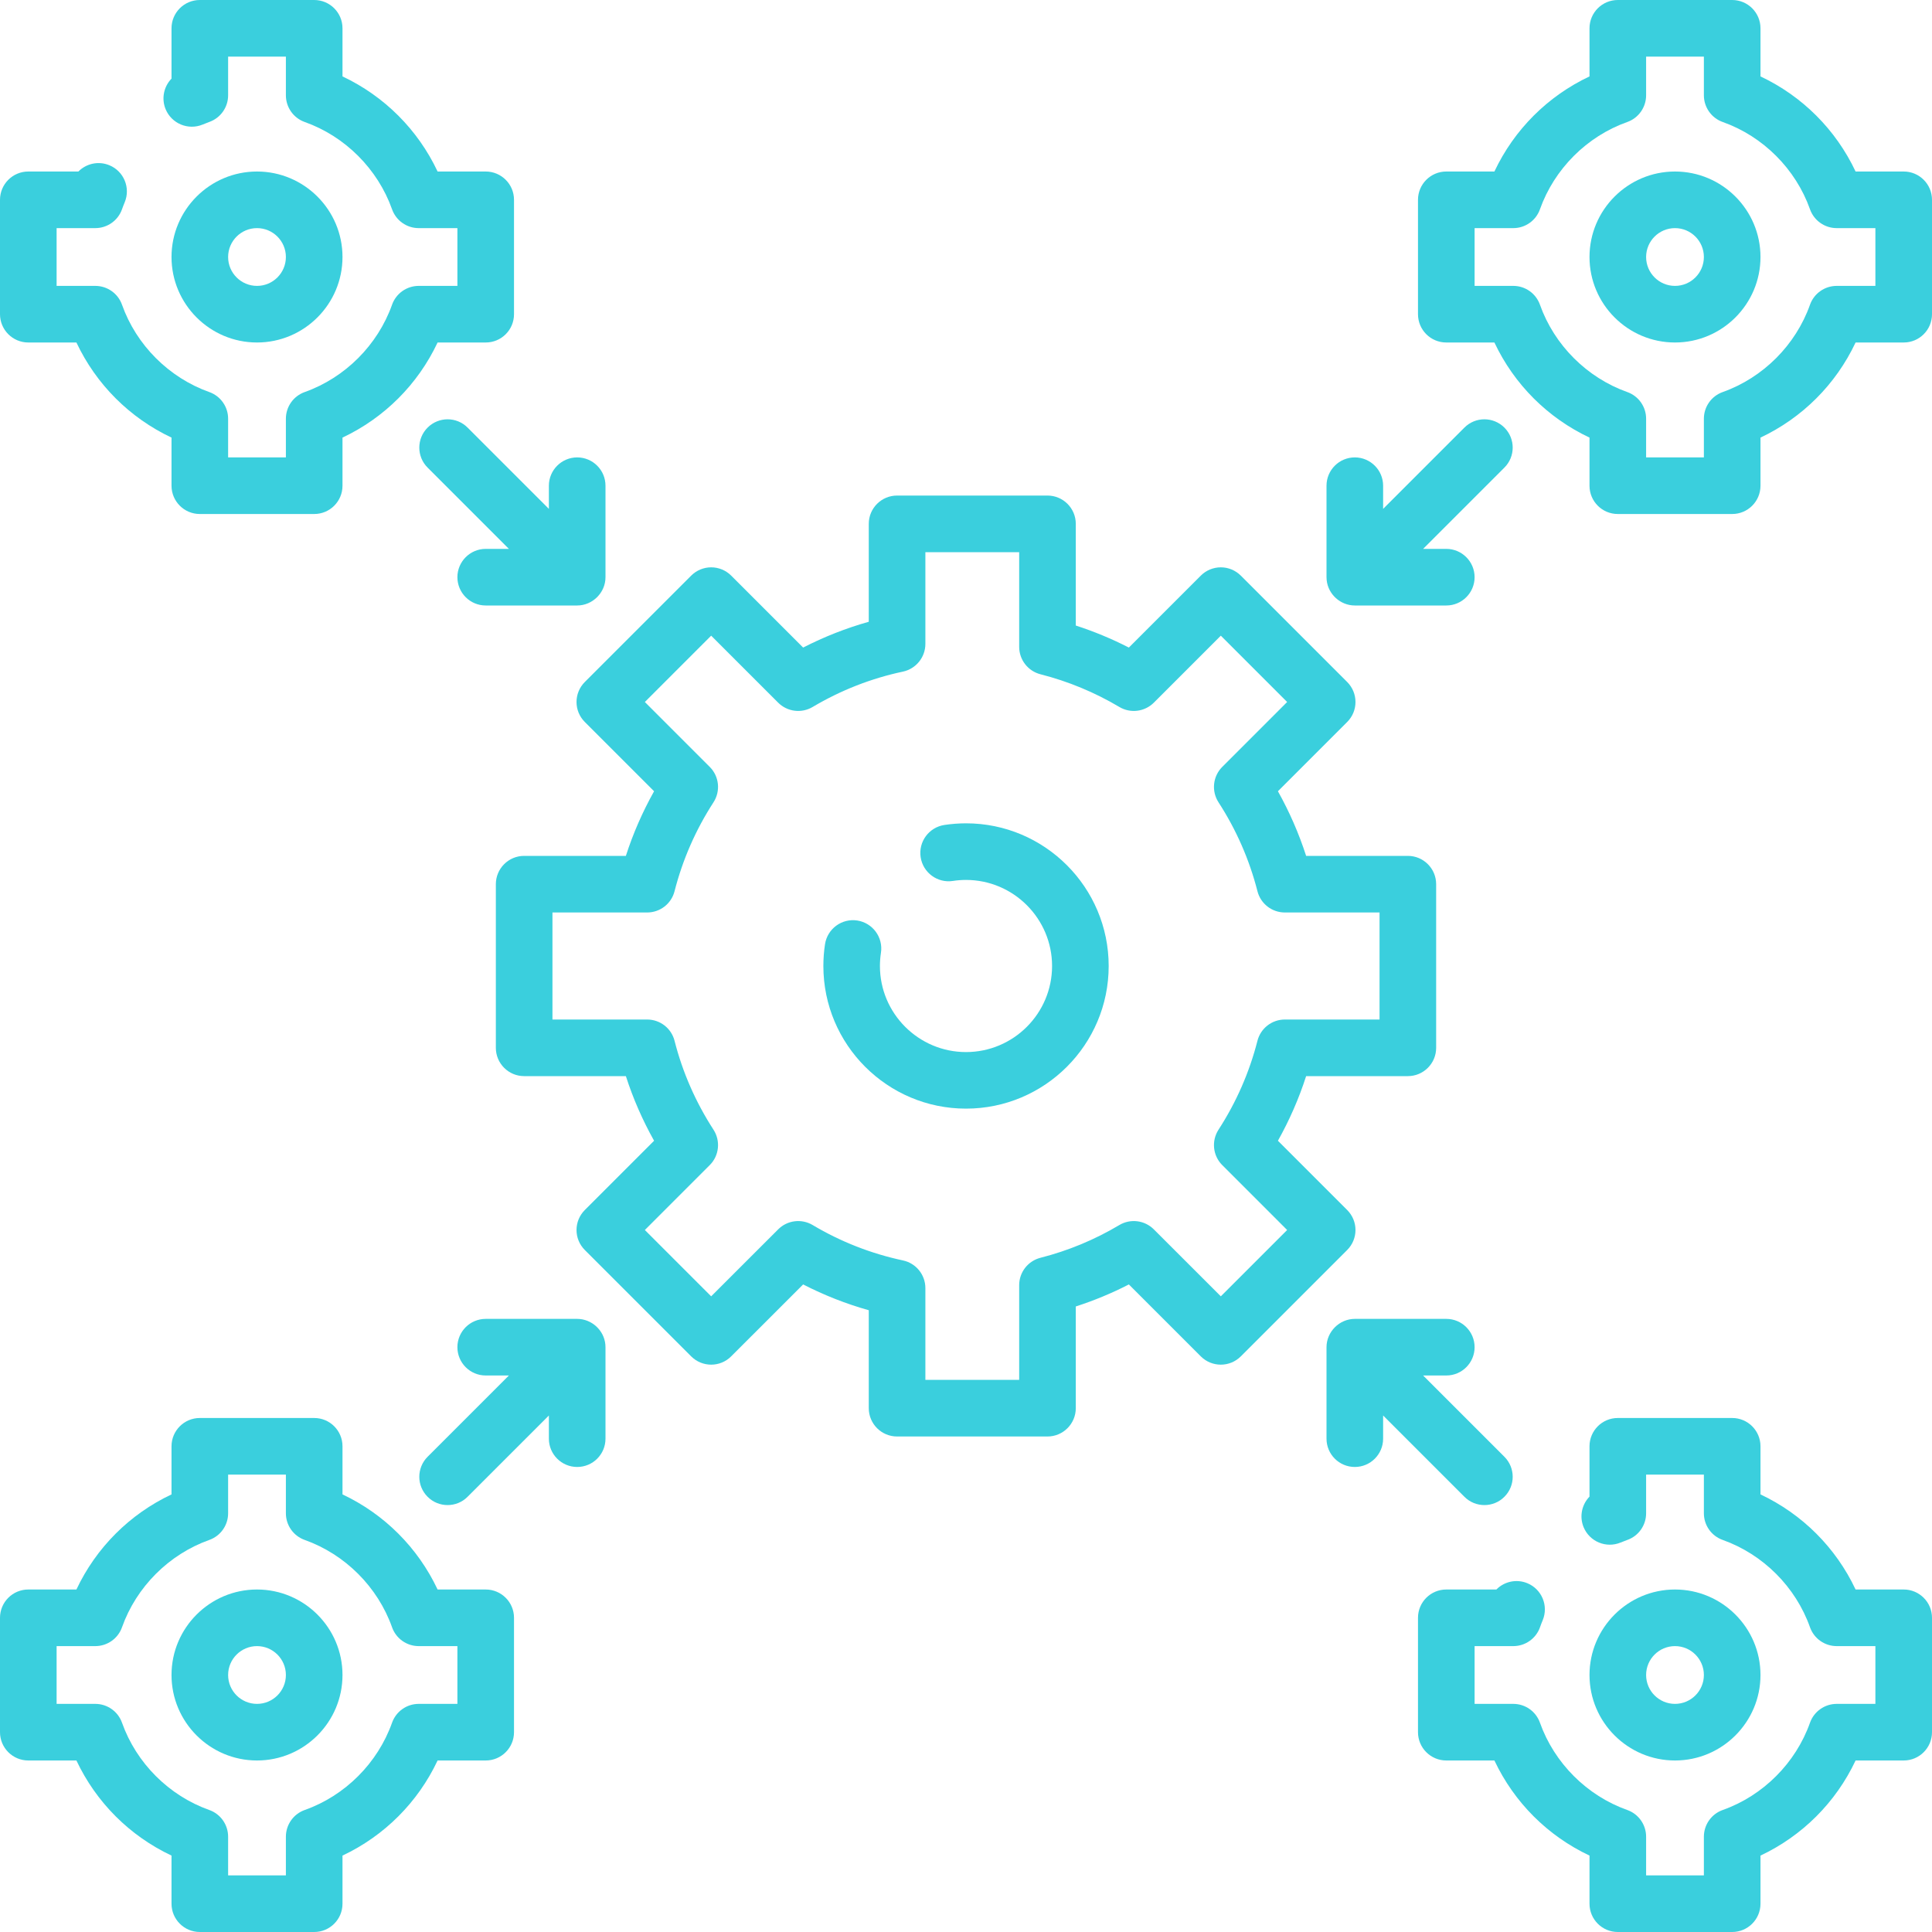
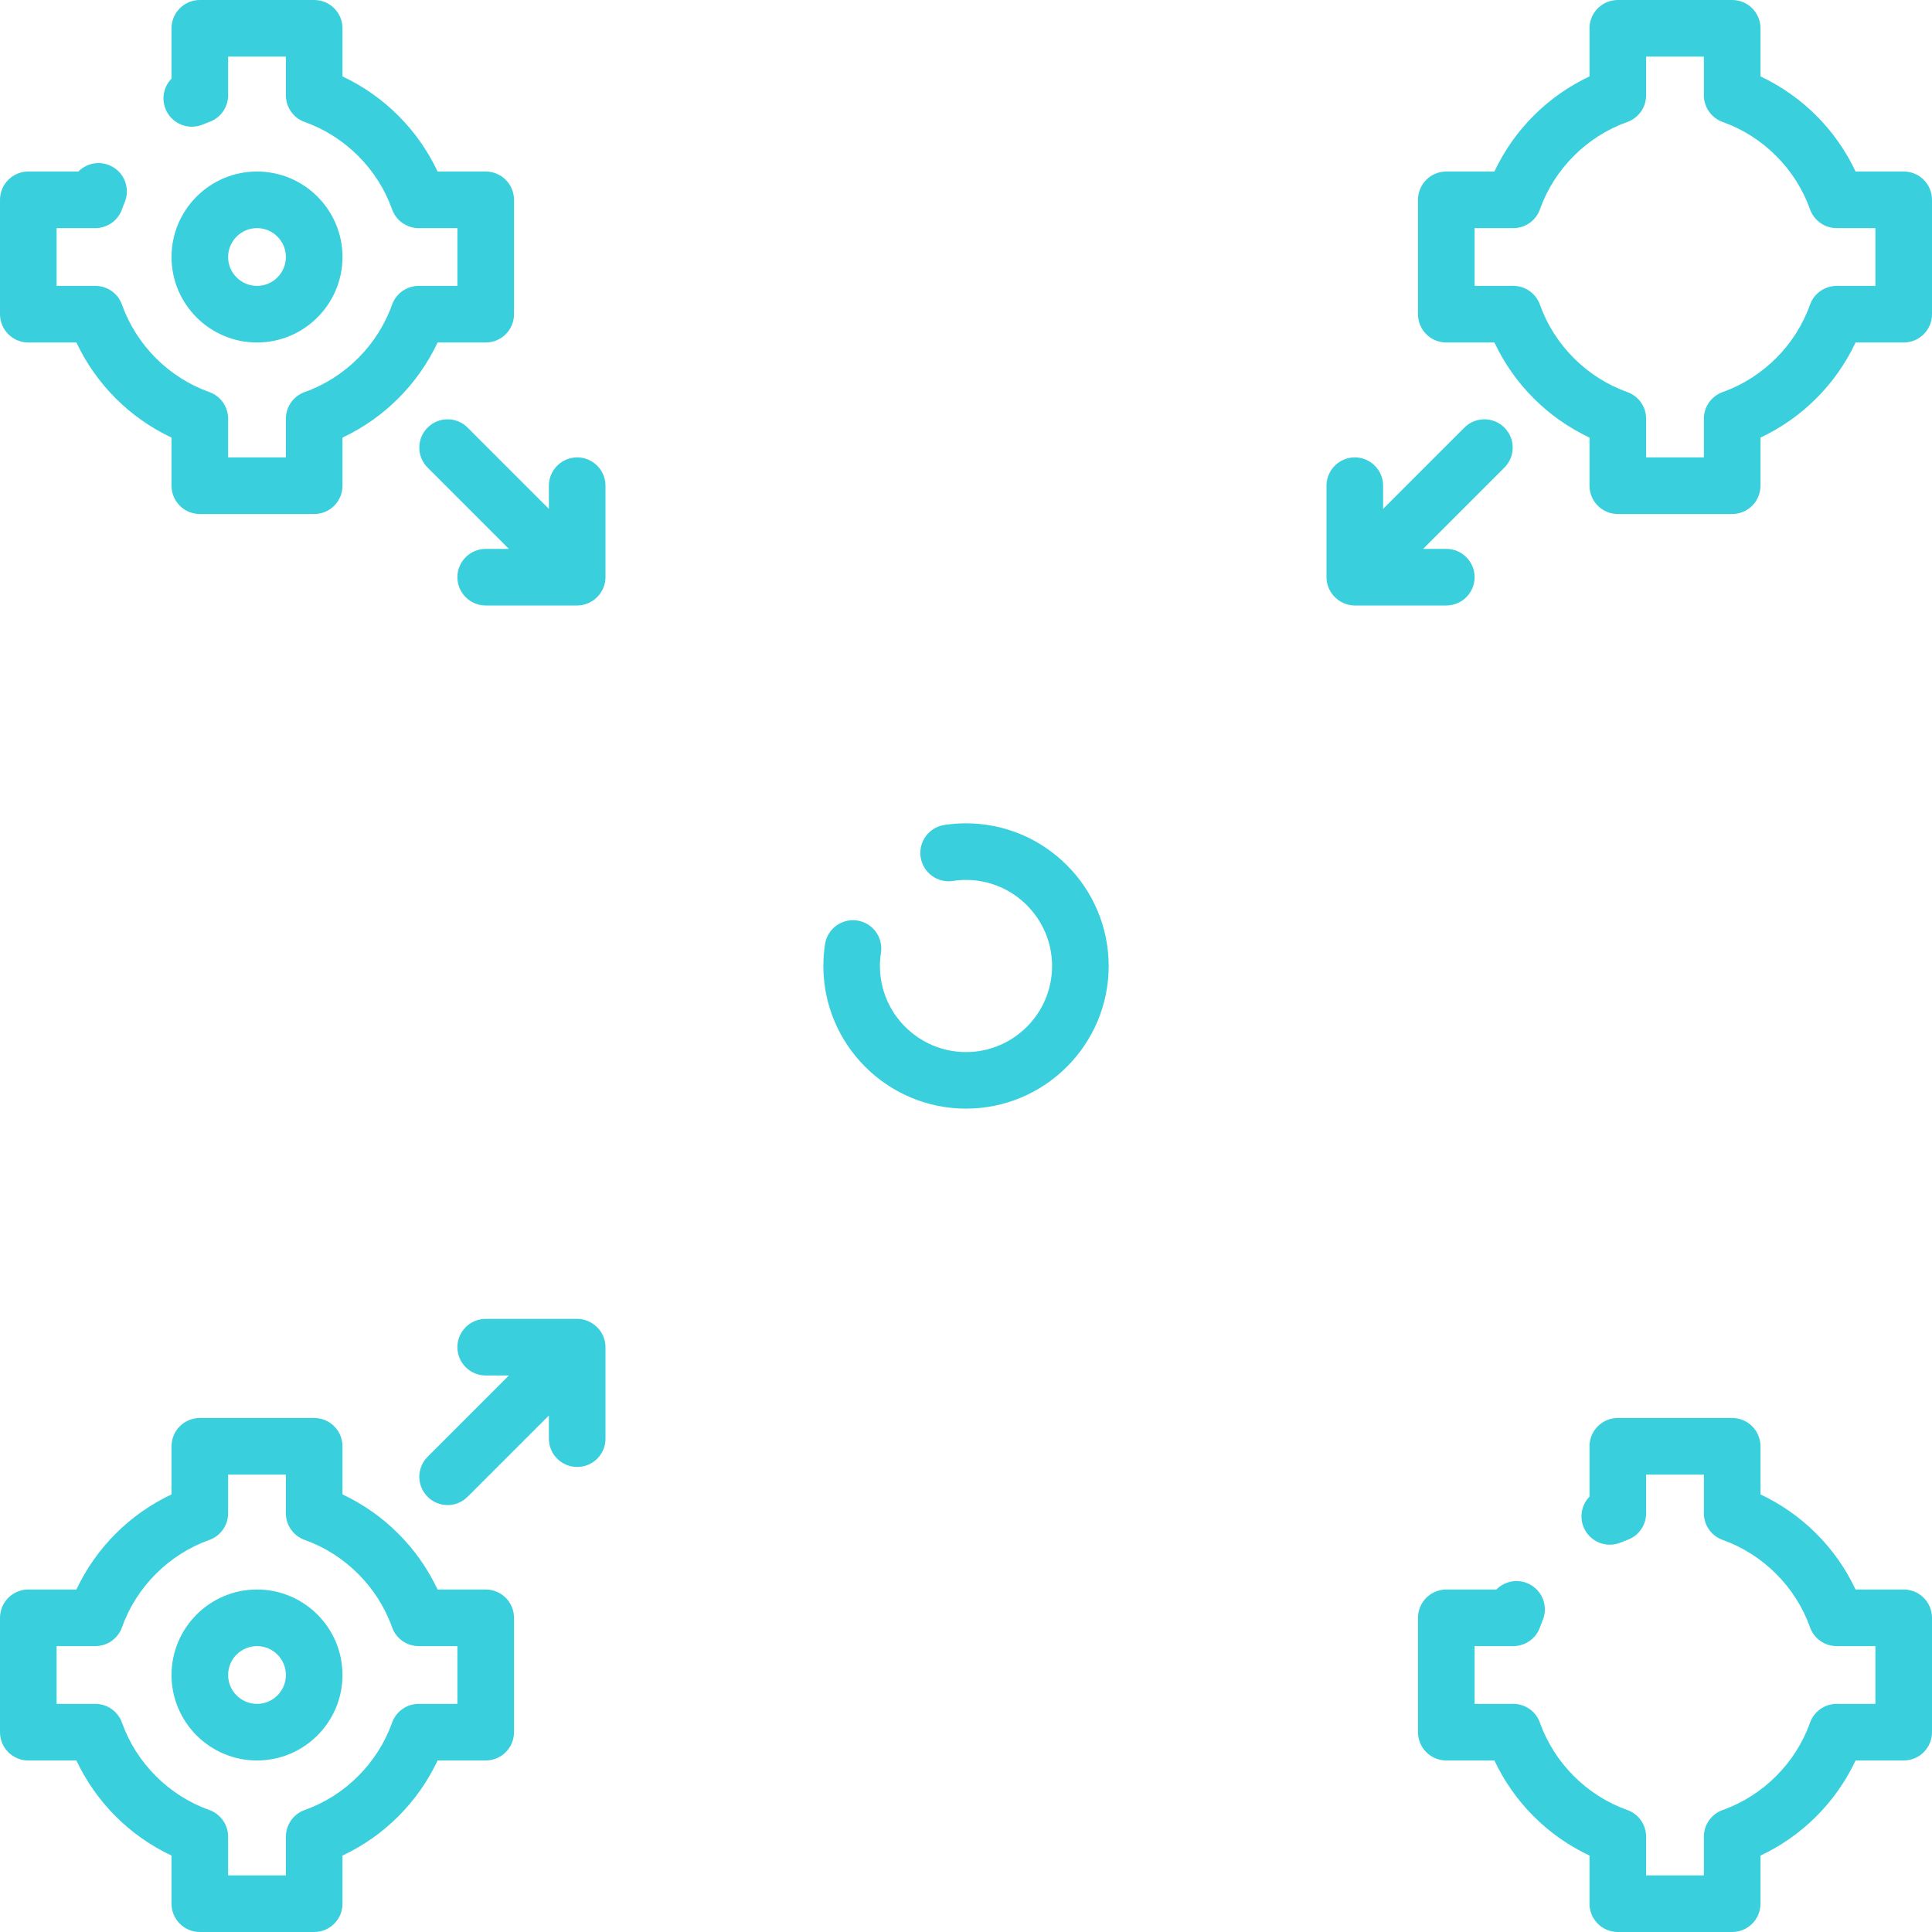
<svg xmlns="http://www.w3.org/2000/svg" width="40px" height="40px" viewBox="0 0 40 40" version="1.1">
  <g id="Page-1" stroke="none" stroke-width="1" fill="none" fill-rule="evenodd">
    <g id="solution" transform="translate(-156, -4386)" fill="#3ACFDD" fill-rule="nonzero">
      <g id="blockchain/integration" transform="translate(156, 4386)">
-         <path d="M27.892,25.052 L26.458,23.618 C26.697,23.191 26.893,22.744 27.042,22.28 L29.148,22.28 C29.472,22.28 29.734,22.017 29.734,21.694 L29.734,18.306 C29.734,17.983 29.472,17.72 29.148,17.72 L27.042,17.72 C26.892,17.256 26.697,16.809 26.458,16.382 L27.892,14.948 C28.121,14.72 28.121,14.349 27.892,14.12 L25.69,11.918 C25.58,11.808 25.431,11.746 25.276,11.746 C25.12,11.746 24.971,11.808 24.861,11.918 L23.372,13.407 C23.018,13.226 22.65,13.073 22.273,12.951 L22.273,10.845 C22.273,10.522 22.01,10.26 21.687,10.26 L18.573,10.26 C18.249,10.26 17.987,10.522 17.987,10.845 L17.987,12.873 C17.517,13.005 17.063,13.184 16.628,13.407 L15.139,11.918 C15.029,11.808 14.88,11.746 14.724,11.746 C14.569,11.746 14.42,11.808 14.31,11.918 L12.108,14.12 C11.879,14.349 11.879,14.72 12.108,14.948 L13.542,16.382 C13.303,16.809 13.107,17.256 12.958,17.72 L10.852,17.72 C10.528,17.72 10.266,17.983 10.266,18.306 L10.266,21.694 C10.266,22.017 10.528,22.28 10.852,22.28 L12.958,22.28 C13.107,22.744 13.303,23.191 13.542,23.618 L12.108,25.052 C11.879,25.281 11.879,25.651 12.108,25.88 L14.31,28.082 C14.539,28.311 14.91,28.311 15.138,28.082 L16.628,26.593 C17.063,26.816 17.517,26.995 17.987,27.127 L17.987,29.155 C17.987,29.478 18.249,29.741 18.573,29.741 L21.687,29.741 C22.01,29.741 22.273,29.478 22.273,29.155 L22.273,27.049 C22.65,26.927 23.018,26.775 23.372,26.593 L24.861,28.082 C25.09,28.311 25.461,28.311 25.69,28.082 L27.892,25.88 C28.121,25.651 28.121,25.281 27.892,25.052 L27.892,25.052 Z M25.276,26.839 L23.889,25.453 C23.699,25.263 23.406,25.226 23.175,25.363 C22.665,25.667 22.115,25.895 21.542,26.041 C21.283,26.107 21.101,26.34 21.101,26.608 L21.101,28.569 L19.159,28.569 L19.159,26.669 C19.159,26.392 18.965,26.153 18.695,26.096 C18.035,25.955 17.406,25.709 16.825,25.363 C16.594,25.226 16.3,25.263 16.111,25.453 L14.724,26.839 L13.351,25.466 L14.695,24.122 C14.89,23.927 14.922,23.621 14.772,23.389 C14.404,22.821 14.132,22.202 13.966,21.549 C13.9,21.289 13.666,21.108 13.398,21.108 L11.438,21.108 L11.438,18.892 L13.398,18.892 C13.666,18.892 13.9,18.711 13.966,18.451 C14.133,17.798 14.404,17.179 14.772,16.611 C14.922,16.379 14.89,16.073 14.695,15.878 L13.351,14.534 L14.724,13.161 L16.111,14.548 C16.301,14.737 16.594,14.774 16.825,14.637 C17.406,14.292 18.035,14.045 18.695,13.905 C18.965,13.847 19.159,13.608 19.159,13.331 L19.159,11.432 L21.101,11.432 L21.101,13.392 C21.101,13.66 21.283,13.894 21.542,13.96 C22.115,14.106 22.665,14.334 23.175,14.637 C23.405,14.774 23.699,14.737 23.889,14.548 L25.276,13.161 L26.649,14.534 L25.305,15.878 C25.11,16.074 25.078,16.379 25.228,16.611 C25.596,17.179 25.867,17.798 26.034,18.451 C26.1,18.711 26.334,18.892 26.602,18.892 L28.562,18.892 L28.562,21.108 L26.602,21.108 C26.334,21.108 26.1,21.289 26.034,21.549 C25.867,22.202 25.596,22.821 25.228,23.389 C25.078,23.621 25.11,23.927 25.305,24.122 L26.649,25.466 L25.276,26.839 Z" id="Shape" />
        <path d="M20,17.046 C19.85,17.046 19.699,17.058 19.552,17.08 C19.232,17.129 19.012,17.428 19.061,17.748 C19.11,18.068 19.409,18.288 19.729,18.239 C19.817,18.225 19.909,18.218 20,18.218 C20.982,18.218 21.782,19.018 21.782,20 C21.782,20.982 20.983,21.782 20,21.782 C19.018,21.782 18.218,20.982 18.218,20 C18.218,19.908 18.225,19.816 18.239,19.727 C18.288,19.407 18.069,19.108 17.749,19.058 C17.429,19.009 17.13,19.229 17.081,19.549 C17.058,19.697 17.047,19.849 17.047,20 C17.047,21.629 18.372,22.953 20,22.953 C21.629,22.953 22.954,21.629 22.954,20 C22.954,18.371 21.629,17.046 20,17.046 L20,17.046 Z" id="Path" />
-         <path d="M34.679,3.551 C33.703,3.551 32.909,4.345 32.909,5.321 C32.909,6.297 33.703,7.091 34.679,7.091 C35.655,7.091 36.449,6.297 36.449,5.321 C36.449,4.345 35.655,3.551 34.679,3.551 Z M34.679,5.919 C34.349,5.919 34.081,5.651 34.081,5.321 C34.081,4.991 34.349,4.723 34.679,4.723 C35.009,4.723 35.277,4.991 35.277,5.321 C35.277,5.651 35.009,5.919 34.679,5.919 Z" id="Shape" />
        <path d="M39.414,3.551 L38.418,3.551 C38.009,2.684 37.316,1.991 36.449,1.582 L36.449,0.586 C36.449,0.262 36.186,0 35.863,0 L33.495,0 C33.171,0 32.909,0.262 32.909,0.586 L32.909,1.582 C32.042,1.991 31.349,2.684 30.94,3.551 L29.944,3.551 C29.62,3.551 29.358,3.814 29.358,4.137 L29.358,6.505 C29.358,6.829 29.62,7.091 29.944,7.091 L30.94,7.091 C31.349,7.958 32.042,8.651 32.909,9.06 L32.909,10.056 C32.909,10.38 33.171,10.642 33.495,10.642 L35.863,10.642 C36.186,10.642 36.449,10.38 36.449,10.056 L36.449,9.06 C37.316,8.651 38.009,7.958 38.418,7.091 L39.414,7.091 C39.738,7.091 40,6.829 40,6.505 L40,4.137 C40,3.814 39.738,3.551 39.414,3.551 L39.414,3.551 Z M38.828,5.919 L38.027,5.919 C37.779,5.919 37.557,6.075 37.474,6.309 C37.178,7.144 36.502,7.82 35.667,8.117 C35.433,8.2 35.277,8.421 35.277,8.669 L35.277,9.47 L34.081,9.47 L34.081,8.669 C34.081,8.421 33.925,8.2 33.691,8.117 C32.856,7.82 32.18,7.145 31.883,6.309 C31.8,6.075 31.579,5.919 31.331,5.919 L30.53,5.919 L30.53,4.723 L31.331,4.723 C31.579,4.723 31.8,4.567 31.883,4.333 C32.18,3.498 32.855,2.822 33.691,2.526 C33.925,2.443 34.081,2.221 34.081,1.973 L34.081,1.172 L35.277,1.172 L35.277,1.973 C35.277,2.221 35.433,2.443 35.667,2.526 C36.502,2.822 37.178,3.498 37.474,4.333 C37.557,4.567 37.779,4.723 38.027,4.723 L38.828,4.723 L38.828,5.919 Z" id="Shape" />
-         <path d="M36.449,34.679 C36.449,33.703 35.655,32.909 34.679,32.909 C33.703,32.909 32.909,33.703 32.909,34.679 C32.909,35.655 33.703,36.449 34.679,36.449 C35.655,36.449 36.449,35.655 36.449,34.679 Z M34.081,34.679 C34.081,34.349 34.349,34.081 34.679,34.081 C35.009,34.081 35.277,34.349 35.277,34.679 C35.277,35.009 35.009,35.277 34.679,35.277 C34.349,35.277 34.081,35.009 34.081,34.679 Z" id="Shape" />
        <path d="M39.414,32.909 L38.418,32.909 C38.009,32.042 37.316,31.349 36.449,30.94 L36.449,29.944 C36.449,29.62 36.186,29.358 35.863,29.358 L33.495,29.358 C33.171,29.358 32.909,29.62 32.909,29.944 L32.909,30.986 C32.751,31.148 32.695,31.396 32.787,31.619 C32.911,31.918 33.253,32.06 33.552,31.937 C33.598,31.918 33.644,31.9 33.691,31.883 C33.925,31.801 34.081,31.579 34.081,31.331 L34.081,30.53 L35.277,30.53 L35.277,31.331 C35.277,31.579 35.433,31.8 35.667,31.883 C36.502,32.18 37.178,32.855 37.474,33.691 C37.557,33.925 37.779,34.081 38.027,34.081 L38.828,34.081 L38.828,35.277 L38.027,35.277 C37.779,35.277 37.557,35.433 37.474,35.667 C37.178,36.502 36.502,37.178 35.667,37.474 C35.433,37.557 35.277,37.779 35.277,38.027 L35.277,38.828 L34.081,38.828 L34.081,38.027 C34.081,37.779 33.925,37.557 33.691,37.474 C32.856,37.178 32.18,36.502 31.883,35.667 C31.8,35.433 31.579,35.277 31.331,35.277 L30.53,35.277 L30.53,34.081 L31.331,34.081 C31.579,34.081 31.801,33.925 31.884,33.691 C31.901,33.641 31.92,33.593 31.94,33.545 C32.064,33.246 31.922,32.903 31.623,32.779 C31.396,32.685 31.143,32.744 30.981,32.909 L29.944,32.909 C29.62,32.909 29.358,33.171 29.358,33.495 L29.358,35.863 C29.358,36.186 29.62,36.449 29.944,36.449 L30.94,36.449 C31.349,37.316 32.042,38.009 32.909,38.418 L32.909,39.414 C32.909,39.738 33.171,40 33.495,40 L35.863,40 C36.186,40 36.449,39.738 36.449,39.414 L36.449,38.418 C37.316,38.009 38.009,37.316 38.418,36.449 L39.414,36.449 C39.738,36.449 40,36.186 40,35.863 L40,33.495 C40,33.172 39.738,32.909 39.414,32.909 L39.414,32.909 Z" id="Path" />
        <path d="M7.091,5.321 C7.091,4.345 6.297,3.551 5.321,3.551 C4.345,3.551 3.551,4.345 3.551,5.321 C3.551,6.297 4.345,7.091 5.321,7.091 C6.297,7.091 7.091,6.297 7.091,5.321 Z M4.723,5.321 C4.723,4.991 4.991,4.723 5.321,4.723 C5.651,4.723 5.919,4.991 5.919,5.321 C5.919,5.651 5.651,5.919 5.321,5.919 C4.991,5.919 4.723,5.651 4.723,5.321 L4.723,5.321 Z" id="Shape" />
        <path d="M0.586,7.091 L1.582,7.091 C1.991,7.958 2.684,8.651 3.551,9.06 L3.551,10.056 C3.551,10.38 3.814,10.642 4.137,10.642 L6.505,10.642 C6.829,10.642 7.091,10.38 7.091,10.056 L7.091,9.06 C7.958,8.651 8.651,7.958 9.06,7.091 L10.056,7.091 C10.38,7.091 10.642,6.829 10.642,6.505 L10.642,4.137 C10.642,3.814 10.38,3.551 10.056,3.551 L9.06,3.551 C8.651,2.684 7.958,1.991 7.091,1.582 L7.091,0.586 C7.091,0.262 6.829,0 6.505,0 L4.137,0 C3.814,0 3.551,0.262 3.551,0.586 L3.551,1.628 C3.393,1.79 3.337,2.038 3.429,2.261 C3.553,2.56 3.896,2.702 4.195,2.579 C4.24,2.56 4.286,2.542 4.333,2.525 C4.567,2.442 4.723,2.221 4.723,1.973 L4.723,1.172 L5.919,1.172 L5.919,1.973 C5.919,2.221 6.075,2.443 6.309,2.526 C7.144,2.822 7.82,3.498 8.117,4.333 C8.2,4.567 8.421,4.723 8.669,4.723 L9.47,4.723 L9.47,5.919 L8.669,5.919 C8.421,5.919 8.2,6.075 8.117,6.309 C7.82,7.144 7.144,7.82 6.309,8.117 C6.075,8.2 5.919,8.421 5.919,8.669 L5.919,9.47 L4.723,9.47 L4.723,8.669 C4.723,8.421 4.567,8.2 4.333,8.117 C3.498,7.82 2.822,7.144 2.526,6.309 C2.443,6.075 2.221,5.919 1.973,5.919 L1.172,5.919 L1.172,4.723 L1.973,4.723 C2.221,4.723 2.443,4.567 2.526,4.333 C2.543,4.284 2.562,4.236 2.582,4.188 C2.706,3.889 2.565,3.546 2.266,3.422 C2.039,3.327 1.786,3.386 1.623,3.551 L0.586,3.551 C0.262,3.551 0,3.814 0,4.137 L0,6.505 C0,6.828 0.262,7.091 0.586,7.091 Z" id="Path" />
        <path d="M10.056,32.909 L9.06,32.909 C8.651,32.042 7.958,31.349 7.091,30.94 L7.091,29.944 C7.091,29.62 6.829,29.358 6.505,29.358 L4.137,29.358 C3.814,29.358 3.551,29.62 3.551,29.944 L3.551,30.94 C2.684,31.349 1.991,32.042 1.582,32.909 L0.586,32.909 C0.262,32.909 0,33.171 0,33.495 L0,35.863 C0,36.186 0.262,36.449 0.586,36.449 L1.582,36.449 C1.991,37.316 2.684,38.009 3.551,38.418 L3.551,39.414 C3.551,39.738 3.814,40 4.137,40 L6.505,40 C6.829,40 7.091,39.738 7.091,39.414 L7.091,38.418 C7.958,38.009 8.651,37.316 9.06,36.449 L10.056,36.449 C10.38,36.449 10.642,36.186 10.642,35.863 L10.642,33.495 C10.642,33.172 10.38,32.909 10.056,32.909 L10.056,32.909 Z M9.47,35.277 L8.669,35.277 C8.421,35.277 8.2,35.433 8.117,35.667 C7.82,36.502 7.145,37.178 6.309,37.474 C6.075,37.557 5.919,37.779 5.919,38.027 L5.919,38.828 L4.723,38.828 L4.723,38.027 C4.723,37.779 4.567,37.557 4.333,37.474 C3.498,37.178 2.822,36.502 2.526,35.667 C2.443,35.433 2.221,35.277 1.973,35.277 L1.172,35.277 L1.172,34.081 L1.973,34.081 C2.221,34.081 2.443,33.925 2.526,33.691 C2.822,32.856 3.498,32.18 4.333,31.883 C4.567,31.8 4.723,31.579 4.723,31.331 L4.723,30.53 L5.919,30.53 L5.919,31.331 C5.919,31.579 6.075,31.8 6.309,31.883 C7.144,32.18 7.82,32.855 8.117,33.691 C8.2,33.925 8.421,34.081 8.669,34.081 L9.47,34.081 L9.47,35.277 Z" id="Shape" />
        <path d="M5.321,32.909 C4.345,32.909 3.551,33.703 3.551,34.679 C3.551,35.655 4.345,36.449 5.321,36.449 C6.297,36.449 7.091,35.655 7.091,34.679 C7.091,33.703 6.297,32.909 5.321,32.909 Z M5.321,35.277 C4.991,35.277 4.723,35.009 4.723,34.679 C4.723,34.349 4.991,34.081 5.321,34.081 C5.651,34.081 5.919,34.349 5.919,34.679 C5.919,35.009 5.651,35.277 5.321,35.277 Z" id="Shape" />
        <path d="M9.681,8.853 C9.453,8.624 9.082,8.624 8.853,8.853 C8.624,9.082 8.624,9.453 8.853,9.681 L10.536,11.364 L10.056,11.364 C9.733,11.364 9.47,11.627 9.47,11.95 C9.47,12.274 9.733,12.536 10.056,12.536 L11.95,12.536 C12.269,12.536 12.537,12.269 12.536,11.95 L12.536,10.056 C12.536,9.733 12.274,9.47 11.95,9.47 C11.627,9.47 11.364,9.733 11.364,10.056 L11.364,10.536 L9.681,8.853 Z" id="Path" />
        <path d="M27.467,12.008 C27.496,12.304 27.753,12.536 28.05,12.536 L29.944,12.536 C30.267,12.536 30.53,12.274 30.53,11.95 C30.53,11.627 30.267,11.364 29.944,11.364 L29.464,11.364 L31.147,9.681 C31.376,9.453 31.376,9.082 31.147,8.853 C30.918,8.624 30.547,8.624 30.319,8.853 L28.636,10.536 L28.636,10.056 C28.636,9.733 28.373,9.47 28.05,9.47 C27.726,9.47 27.464,9.733 27.464,10.056 L27.464,11.95 C27.464,11.969 27.465,11.989 27.467,12.008 L27.467,12.008 Z" id="Path" />
        <path d="M12.533,27.834 C12.504,27.538 12.247,27.306 11.95,27.306 L10.056,27.306 C9.733,27.306 9.47,27.568 9.47,27.892 C9.47,28.216 9.733,28.478 10.056,28.478 L10.536,28.478 L8.853,30.161 C8.624,30.39 8.624,30.761 8.853,30.989 C8.967,31.104 9.117,31.161 9.267,31.161 C9.417,31.161 9.567,31.104 9.681,30.989 L11.364,29.306 L11.364,29.786 C11.364,30.11 11.627,30.372 11.95,30.372 C12.274,30.372 12.536,30.11 12.536,29.786 L12.536,27.892 C12.536,27.873 12.535,27.853 12.533,27.834 L12.533,27.834 Z" id="Path" />
-         <path d="M30.319,30.989 C30.433,31.104 30.583,31.161 30.733,31.161 C30.883,31.161 31.033,31.104 31.147,30.989 C31.376,30.761 31.376,30.39 31.147,30.161 L29.464,28.478 L29.944,28.478 C30.267,28.478 30.53,28.216 30.53,27.892 C30.53,27.568 30.267,27.306 29.944,27.306 L28.05,27.306 C27.731,27.306 27.464,27.573 27.464,27.892 L27.464,29.786 C27.464,30.11 27.726,30.372 28.05,30.372 C28.373,30.372 28.636,30.11 28.636,29.786 L28.636,29.306 L30.319,30.989 Z" id="Path" />
      </g>
    </g>
  </g>
</svg>